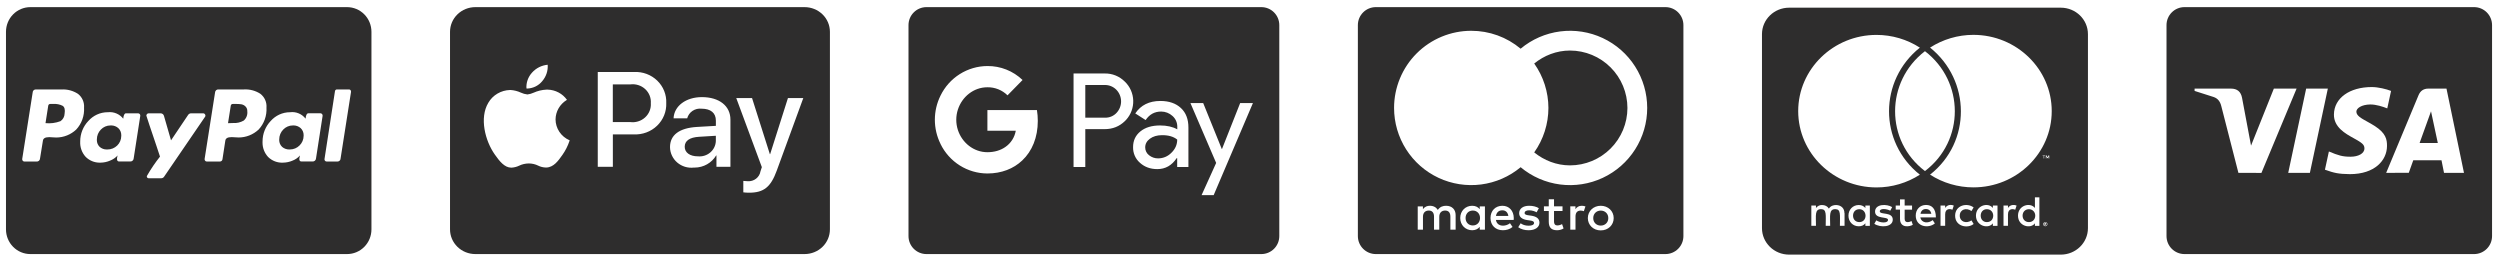
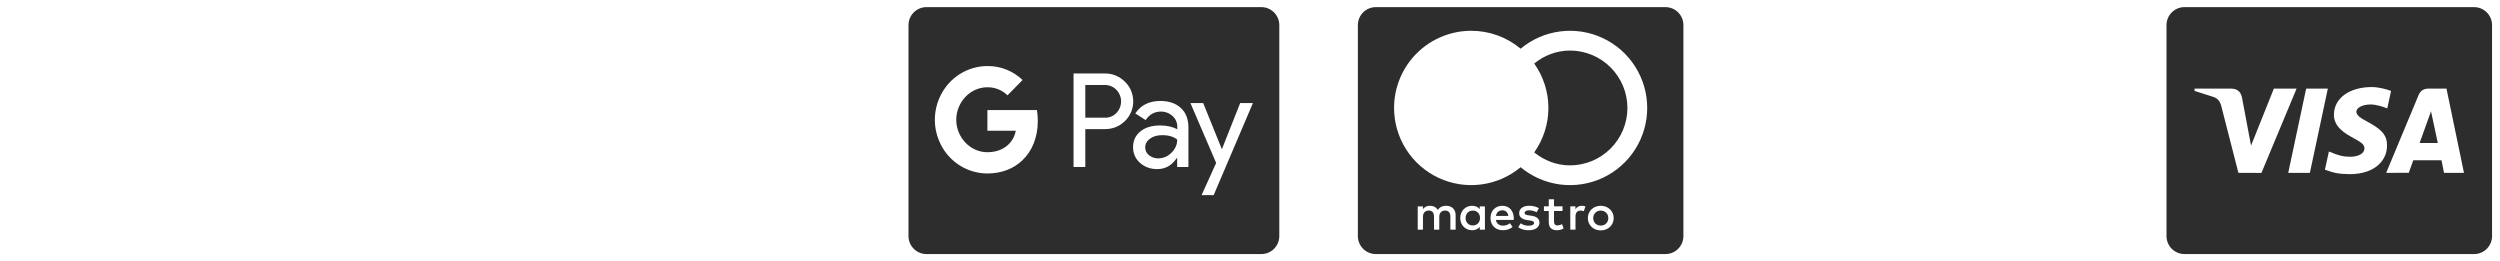
<svg xmlns="http://www.w3.org/2000/svg" width="278" height="29" viewBox="0 0 278 29" fill="none">
-   <path d="M38.596 28.252H3.374C2.656 28.252 1.967 27.963 1.459 27.448C0.95 26.933 0.665 26.235 0.665 25.506L0.665 3.539C0.665 2.811 0.95 2.112 1.459 1.597C1.967 1.082 2.656 0.793 3.374 0.793L38.596 0.793C39.314 0.793 40.003 1.082 40.511 1.597C41.02 2.112 41.305 2.811 41.305 3.539V25.506C41.305 26.235 41.02 26.933 40.511 27.448C40.003 27.963 39.314 28.252 38.596 28.252ZM16.506 12.606C16.475 12.606 16.444 12.614 16.416 12.627C16.389 12.641 16.364 12.662 16.345 12.686C16.301 12.732 16.275 12.794 16.274 12.858C16.274 12.882 16.385 13.224 16.622 13.925L17.134 15.443L17.373 16.15C17.64 16.943 17.779 17.365 17.791 17.415C17.266 18.075 16.791 18.774 16.37 19.507L16.327 19.587L16.325 19.615C16.325 19.73 16.416 19.823 16.53 19.823L16.561 19.821H16.56H17.935C17.999 19.82 18.061 19.803 18.117 19.771C18.173 19.74 18.22 19.694 18.254 19.639L18.255 19.638L22.807 12.98C22.831 12.948 22.844 12.909 22.844 12.869L22.843 12.852V12.853C22.842 12.789 22.817 12.728 22.772 12.682C22.753 12.657 22.729 12.637 22.702 12.623C22.674 12.609 22.644 12.602 22.613 12.602H21.237C21.173 12.602 21.11 12.62 21.054 12.651C20.998 12.683 20.95 12.729 20.916 12.784L20.915 12.785L19.018 15.606L18.234 12.892C18.214 12.81 18.167 12.736 18.101 12.683C18.035 12.631 17.953 12.602 17.869 12.602L17.84 12.603H17.841L16.506 12.606ZM32.285 12.479H32.256C31.4 12.479 30.631 12.856 30.101 13.453L30.099 13.455C29.519 14.064 29.195 14.877 29.195 15.723V15.754V15.753C29.194 15.787 29.193 15.824 29.193 15.865C29.193 16.479 29.429 17.039 29.813 17.454L29.812 17.453C30.03 17.669 30.29 17.836 30.575 17.945C30.86 18.054 31.165 18.102 31.469 18.087H31.463C31.844 18.082 32.205 18.003 32.535 17.861L32.517 17.868C32.85 17.741 33.132 17.543 33.354 17.291L33.357 17.289C33.345 17.353 33.333 17.411 33.318 17.462L33.32 17.451C33.302 17.521 33.29 17.593 33.284 17.666V17.668C33.284 17.86 33.362 17.957 33.517 17.957H34.748C34.797 17.962 34.845 17.956 34.891 17.941C34.937 17.927 34.98 17.902 35.016 17.87C35.053 17.839 35.083 17.8 35.104 17.756C35.126 17.712 35.138 17.664 35.141 17.615V17.614L35.873 12.892C35.88 12.857 35.878 12.82 35.869 12.785C35.86 12.75 35.843 12.717 35.82 12.69C35.799 12.662 35.772 12.639 35.742 12.623C35.711 12.607 35.677 12.599 35.643 12.598H34.285C34.119 12.598 34.014 12.799 33.98 13.195C33.781 12.937 33.52 12.735 33.221 12.61C32.923 12.484 32.597 12.439 32.276 12.478L32.285 12.477V12.479ZM12.007 12.479H11.975C11.121 12.479 10.352 12.856 9.824 13.453L9.821 13.455C9.242 14.064 8.918 14.877 8.918 15.723V15.754V15.753C8.903 16.064 8.95 16.375 9.056 16.667C9.163 16.959 9.326 17.226 9.537 17.453L9.536 17.452C9.935 17.845 10.482 18.088 11.085 18.088L11.193 18.086H11.187C11.562 18.08 11.918 18.001 12.242 17.86L12.224 17.867C12.561 17.737 12.848 17.54 13.079 17.289L13.081 17.288C13.039 17.4 13.013 17.531 13.009 17.666V17.668C13.01 17.86 13.088 17.957 13.242 17.957H14.473C14.521 17.962 14.569 17.956 14.615 17.941C14.661 17.927 14.704 17.902 14.74 17.87C14.777 17.839 14.807 17.8 14.828 17.756C14.85 17.712 14.862 17.664 14.865 17.615V17.614L15.598 12.892C15.604 12.857 15.603 12.821 15.593 12.786C15.584 12.751 15.567 12.719 15.544 12.692C15.523 12.664 15.496 12.641 15.466 12.626C15.435 12.61 15.401 12.601 15.367 12.601H14.008C13.843 12.601 13.738 12.801 13.705 13.198C13.504 12.942 13.242 12.741 12.944 12.616C12.646 12.49 12.321 12.443 12 12.479L12.009 12.478L12.007 12.479ZM37.48 9.946L37.462 9.945C37.408 9.945 37.356 9.965 37.317 10.002C37.277 10.039 37.252 10.09 37.248 10.144L36.087 17.671C36.078 17.708 36.078 17.746 36.087 17.782C36.096 17.818 36.115 17.852 36.14 17.878C36.162 17.904 36.188 17.925 36.218 17.939C36.248 17.953 36.281 17.96 36.314 17.96H37.5L37.536 17.962C37.626 17.962 37.712 17.926 37.775 17.861C37.839 17.797 37.874 17.71 37.874 17.619V17.616L39.033 10.22L39.034 10.194C39.034 10.129 39.013 10.066 38.974 10.014V10.015C38.932 9.971 38.876 9.946 38.816 9.945L38.799 9.946H37.48ZM24.306 9.946C24.258 9.94 24.209 9.944 24.162 9.959C24.115 9.973 24.072 9.997 24.035 10.029C23.998 10.061 23.968 10.101 23.947 10.146C23.926 10.19 23.915 10.239 23.913 10.288L22.754 17.67C22.748 17.705 22.749 17.741 22.758 17.776C22.768 17.81 22.784 17.842 22.807 17.869C22.827 17.898 22.853 17.921 22.884 17.937C22.915 17.953 22.949 17.961 22.983 17.961H24.456C24.523 17.962 24.587 17.938 24.638 17.896C24.689 17.853 24.724 17.794 24.736 17.727V17.725L25.058 15.627C25.062 15.581 25.076 15.537 25.097 15.497C25.119 15.456 25.148 15.421 25.183 15.392C25.261 15.33 25.354 15.289 25.452 15.274H25.456C25.547 15.257 25.652 15.248 25.759 15.247C25.854 15.247 25.968 15.253 26.099 15.265C26.242 15.282 26.386 15.29 26.53 15.288C27.357 15.29 28.154 14.973 28.761 14.404L28.759 14.406C29.061 14.081 29.295 13.696 29.445 13.276C29.595 12.856 29.659 12.409 29.632 11.963V11.972C29.657 11.677 29.607 11.381 29.487 11.111C29.368 10.841 29.183 10.606 28.949 10.428L28.945 10.424C28.406 10.079 27.775 9.912 27.139 9.945H27.145L24.306 9.946ZM4.007 9.946C3.959 9.941 3.912 9.946 3.866 9.961C3.821 9.976 3.78 10 3.744 10.032C3.709 10.064 3.681 10.104 3.661 10.147C3.642 10.191 3.632 10.239 3.632 10.287V10.289L2.471 17.671C2.465 17.706 2.466 17.743 2.476 17.777C2.485 17.811 2.501 17.843 2.524 17.87C2.544 17.899 2.571 17.922 2.601 17.938C2.632 17.954 2.666 17.962 2.7 17.962H4.06C4.108 17.968 4.157 17.964 4.204 17.95C4.25 17.935 4.294 17.911 4.331 17.879C4.368 17.847 4.398 17.807 4.419 17.762C4.44 17.718 4.451 17.669 4.452 17.62L4.774 15.63C4.778 15.585 4.792 15.54 4.813 15.5C4.834 15.46 4.863 15.424 4.898 15.396C4.976 15.333 5.069 15.293 5.167 15.278H5.17C5.27 15.26 5.372 15.251 5.473 15.25H5.474C5.569 15.25 5.682 15.257 5.813 15.269C5.956 15.286 6.099 15.293 6.243 15.292C7.104 15.292 7.888 14.956 8.475 14.407L8.472 14.409C8.775 14.084 9.009 13.7 9.159 13.28C9.309 12.86 9.373 12.413 9.346 11.967V11.976C9.37 11.681 9.321 11.384 9.201 11.114C9.082 10.844 8.897 10.609 8.663 10.431L8.659 10.428C8.122 10.084 7.494 9.916 6.86 9.947H6.867L4.007 9.946ZM32.211 16.622L32.157 16.623C31.868 16.624 31.589 16.52 31.369 16.332L31.371 16.333C31.27 16.237 31.189 16.121 31.133 15.993C31.078 15.864 31.049 15.726 31.048 15.586L31.049 15.534V15.503C31.049 15.075 31.22 14.688 31.496 14.406C31.768 14.123 32.148 13.948 32.568 13.948H32.605H32.602L32.641 13.947C32.944 13.947 33.221 14.06 33.433 14.247L33.432 14.246C33.537 14.344 33.62 14.464 33.678 14.596C33.735 14.729 33.764 14.872 33.764 15.017L33.763 15.072V15.07V15.097C33.763 15.519 33.59 15.901 33.311 16.173C33.171 16.315 33.004 16.428 32.82 16.504C32.636 16.581 32.439 16.62 32.24 16.62H32.212L32.211 16.622ZM11.914 16.622L11.858 16.623C11.562 16.623 11.29 16.514 11.082 16.332L11.084 16.333C10.984 16.236 10.905 16.121 10.851 15.993C10.797 15.865 10.77 15.727 10.77 15.588L10.771 15.534V15.503C10.771 15.075 10.941 14.688 11.218 14.406C11.49 14.123 11.868 13.948 12.288 13.948H12.328H12.325L12.364 13.947C12.667 13.947 12.944 14.06 13.156 14.247L13.155 14.246C13.259 14.344 13.343 14.463 13.399 14.596C13.456 14.728 13.486 14.871 13.486 15.016L13.485 15.072V15.07V15.11C13.485 15.532 13.312 15.912 13.033 16.183C12.744 16.465 12.358 16.623 11.956 16.622H11.914ZM25.356 13.693L25.66 11.758C25.662 11.73 25.67 11.702 25.683 11.677C25.696 11.652 25.714 11.629 25.735 11.611C25.757 11.592 25.782 11.578 25.809 11.57C25.836 11.561 25.864 11.558 25.892 11.56H26.213L26.282 11.559C26.477 11.559 26.67 11.573 26.859 11.599L26.837 11.597C27.012 11.629 27.165 11.709 27.284 11.824C27.353 11.889 27.408 11.967 27.445 12.055C27.482 12.142 27.501 12.236 27.5 12.332L27.499 12.375V12.373C27.523 12.564 27.5 12.758 27.431 12.938C27.363 13.118 27.252 13.278 27.108 13.404L27.107 13.405C26.747 13.613 26.335 13.708 25.922 13.68H25.928L25.358 13.698L25.356 13.693ZM5.06 13.693L5.363 11.758C5.366 11.73 5.374 11.702 5.387 11.677C5.4 11.652 5.418 11.629 5.439 11.611C5.461 11.592 5.486 11.578 5.513 11.57C5.54 11.561 5.568 11.558 5.596 11.56H5.934C6.295 11.534 6.657 11.607 6.98 11.773L6.969 11.768C7.183 11.907 7.254 12.199 7.183 12.644C7.178 12.81 7.134 12.972 7.053 13.117C6.973 13.261 6.86 13.384 6.723 13.475L6.719 13.477C6.184 13.678 5.611 13.751 5.044 13.692L5.06 13.693Z" fill="#2E2D2D" />
  <g clip-path="url(#clip0_4532_1815)">
-     <path d="M89.471 28.252H52.858C52.112 28.252 51.395 27.963 50.867 27.448C50.339 26.933 50.042 26.235 50.042 25.506V3.539C50.042 2.811 50.339 2.112 50.867 1.597C51.395 1.082 52.112 0.793 52.858 0.793L89.471 0.793C90.218 0.793 90.934 1.082 91.463 1.597C91.991 2.112 92.287 2.811 92.287 3.539V25.506C92.287 26.235 91.991 26.933 91.463 27.448C90.934 27.963 90.218 28.252 89.471 28.252ZM82.657 20.118V21.388C82.843 21.413 83.058 21.428 83.276 21.428H83.295C84.931 21.428 85.707 20.808 86.376 18.971L89.326 10.905H87.619L85.641 17.136H85.606L83.627 10.905H81.872L84.717 18.586L84.565 19.052C84.513 19.376 84.338 19.668 84.075 19.871C83.812 20.075 83.481 20.174 83.146 20.151H83.151C82.986 20.144 82.822 20.133 82.658 20.118H82.657ZM56.746 10.008H56.716C56.222 10.021 55.74 10.159 55.316 10.408C54.893 10.657 54.543 11.008 54.301 11.428L54.294 11.441C53.303 13.103 53.933 15.645 55.029 17.193C55.544 17.925 56.107 18.642 56.849 18.642H56.889C57.2 18.622 57.488 18.543 57.747 18.416L57.734 18.422C58.048 18.269 58.416 18.178 58.806 18.175C59.182 18.177 59.539 18.266 59.852 18.422L59.84 18.416C60.092 18.544 60.389 18.622 60.704 18.629H60.739C61.566 18.614 62.084 17.874 62.543 17.222C62.871 16.759 63.142 16.227 63.332 15.659L63.345 15.615V15.604L63.324 15.595C62.865 15.395 62.476 15.07 62.202 14.66C61.928 14.25 61.78 13.772 61.777 13.283V13.281C61.781 12.849 61.896 12.425 62.113 12.047C62.329 11.67 62.639 11.352 63.015 11.122L63.026 11.117L63.047 11.103C62.806 10.762 62.486 10.481 62.112 10.284C61.739 10.086 61.324 9.977 60.899 9.966H60.771C60.268 9.989 59.774 10.109 59.317 10.317L59.342 10.306C59.126 10.407 58.895 10.473 58.658 10.502L58.647 10.503C58.392 10.476 58.144 10.406 57.913 10.296L57.926 10.302C57.559 10.131 57.161 10.03 56.756 10.006H56.746V10.008ZM78.002 12.086C79.034 12.086 79.605 12.557 79.605 13.412V13.994L77.509 14.115C75.543 14.231 74.505 15.008 74.505 16.361C74.508 16.687 74.582 17.008 74.722 17.304C74.861 17.6 75.063 17.864 75.314 18.078C75.566 18.293 75.861 18.453 76.18 18.549C76.499 18.645 76.836 18.673 77.167 18.634L77.156 18.635L77.232 18.636C78.251 18.636 79.143 18.1 79.627 17.301L79.634 17.288H79.669V18.549H81.224V13.302C81.224 11.78 79.979 10.799 78.052 10.799C76.275 10.799 74.954 11.792 74.901 13.159H76.415C76.504 12.823 76.714 12.529 77.007 12.331C77.3 12.134 77.656 12.046 78.01 12.085L78.003 12.083L78.002 12.086ZM66.471 8.006V18.55H68.15V14.944H70.47C70.948 14.968 71.426 14.895 71.874 14.729C72.321 14.564 72.728 14.309 73.068 13.98C73.409 13.652 73.675 13.259 73.851 12.824C74.026 12.39 74.106 11.925 74.087 11.459V11.466C74.108 11.004 74.029 10.544 73.857 10.114C73.685 9.683 73.423 9.293 73.087 8.967C72.751 8.642 72.349 8.388 71.907 8.222C71.465 8.057 70.993 7.983 70.519 8.006H70.528H66.471ZM60.9 7.2C60.23 7.263 59.609 7.574 59.167 8.07L59.165 8.073C58.944 8.313 58.776 8.594 58.669 8.898C58.562 9.203 58.518 9.525 58.542 9.847V9.84C58.582 9.84 58.624 9.844 58.671 9.844C58.983 9.828 59.289 9.747 59.568 9.608C59.846 9.468 60.092 9.273 60.288 9.035L60.291 9.031C60.734 8.519 60.954 7.859 60.902 7.191V7.199L60.9 7.2ZM77.606 17.384C76.717 17.384 76.14 16.967 76.14 16.321C76.14 15.655 76.692 15.272 77.736 15.211L79.602 15.097V15.693C79.592 15.935 79.531 16.172 79.423 16.39C79.315 16.608 79.162 16.802 78.975 16.96C78.787 17.119 78.568 17.238 78.331 17.311C78.094 17.383 77.845 17.408 77.598 17.383L77.606 17.384ZM70.075 13.574H68.145V9.386H70.082C70.38 9.346 70.683 9.371 70.97 9.461C71.257 9.55 71.52 9.7 71.739 9.901C71.959 10.102 72.129 10.348 72.239 10.622C72.348 10.895 72.393 11.189 72.371 11.482V11.475C72.393 11.769 72.346 12.064 72.235 12.339C72.125 12.613 71.952 12.86 71.731 13.061C71.51 13.262 71.245 13.412 70.956 13.501C70.668 13.589 70.362 13.614 70.063 13.572L70.075 13.574Z" fill="#2E2D2D" />
-   </g>
+     </g>
  <path fill-rule="evenodd" clip-rule="evenodd" d="M103.025 0.792C101.92 0.792 101.025 1.688 101.025 2.792V26.253C101.025 27.357 101.92 28.253 103.025 28.253H140.258C141.363 28.253 142.258 27.357 142.258 26.253V2.792C142.258 1.688 141.363 0.792 140.258 0.792H103.025ZM109.799 14.536V12.238H115.307C115.372 12.639 115.404 13.045 115.403 13.451C115.403 15.276 114.773 16.811 113.668 17.847C112.703 18.76 111.372 19.291 109.799 19.291C108.712 19.288 107.647 18.979 106.725 18.398C105.804 17.817 105.062 16.988 104.583 16.004V15.995C104.171 15.164 103.956 14.246 103.956 13.316C103.956 12.386 104.171 11.469 104.583 10.637C105.061 9.653 105.803 8.823 106.725 8.241C107.647 7.659 108.711 7.348 109.799 7.344C111.253 7.329 112.655 7.886 113.709 8.895L112.036 10.601C111.74 10.309 111.39 10.08 111.005 9.926C110.621 9.773 110.21 9.697 109.797 9.705C108.271 9.705 106.982 10.759 106.519 12.177C106.277 12.919 106.277 13.719 106.519 14.461C106.982 15.871 108.271 16.925 109.797 16.925C110.586 16.925 111.259 16.717 111.786 16.352C112.092 16.144 112.353 15.876 112.554 15.564C112.755 15.252 112.891 14.902 112.955 14.536H109.799ZM129.033 11.227C129.998 11.227 130.76 11.492 131.32 12.015C131.88 12.535 132.156 13.266 132.152 14.188V18.572H130.902V17.585H130.847C130.306 18.398 129.592 18.805 128.692 18.805C127.929 18.805 127.28 18.572 126.769 18.108C126.52 17.893 126.321 17.626 126.188 17.324C126.055 17.023 125.99 16.695 125.998 16.365C125.998 15.627 126.274 15.047 126.818 14.607C127.361 14.168 128.091 13.951 129 13.951C129.779 13.951 130.411 14.101 130.914 14.383V14.076C130.914 13.852 130.866 13.63 130.774 13.426C130.682 13.222 130.547 13.04 130.379 12.893C130.034 12.579 129.586 12.405 129.122 12.404C128.392 12.404 127.816 12.72 127.394 13.351L126.242 12.612C126.858 11.692 127.791 11.227 129.033 11.227ZM129.585 17.45C129.837 17.343 130.066 17.186 130.257 16.99C130.687 16.575 130.906 16.086 130.906 15.521C130.5 15.191 129.931 15.023 129.204 15.032C128.677 15.032 128.223 15.165 127.874 15.422C127.524 15.679 127.346 16.003 127.346 16.393C127.346 16.562 127.384 16.728 127.459 16.88C127.533 17.031 127.642 17.162 127.776 17.264C128.063 17.495 128.421 17.618 128.789 17.612C129.062 17.611 129.333 17.556 129.585 17.45ZM124.054 8.394C124.439 8.551 124.788 8.783 125.082 9.079V9.077C125.653 9.624 125.988 10.376 126.015 11.17C126.042 11.965 125.758 12.738 125.226 13.324C125.193 13.357 125.16 13.39 125.128 13.423C125.112 13.44 125.096 13.456 125.079 13.473C124.471 14.062 123.725 14.36 122.841 14.36H120.685V18.574H119.379V8.171H122.843C123.257 8.162 123.669 8.238 124.054 8.394ZM123.578 12.956C123.8 12.863 124.001 12.723 124.165 12.546V12.544C124.493 12.193 124.672 11.728 124.664 11.247C124.656 10.765 124.463 10.306 124.124 9.966C123.792 9.635 123.343 9.45 122.875 9.452H120.685V13.085H122.875C123.116 13.093 123.356 13.049 123.578 12.956ZM135.887 16.567L137.907 11.458H139.326L134.96 21.701H133.615L135.237 18.118L132.374 11.458H133.794L135.862 16.567H135.887Z" fill="#2E2D2D" />
-   <path fill-rule="evenodd" clip-rule="evenodd" d="M152.995 0.792C151.891 0.792 150.995 1.688 150.995 2.792V26.253C150.995 27.357 151.891 28.253 152.995 28.253H185.195C186.3 28.253 187.195 27.357 187.195 26.253V2.792C187.195 1.688 186.3 0.792 185.195 0.792H152.995ZM160.318 4.077C161.359 3.646 162.475 3.424 163.602 3.424C165.61 3.421 167.555 4.126 169.094 5.415C170.347 4.37 171.871 3.704 173.489 3.495C175.106 3.286 176.75 3.542 178.227 4.234C179.705 4.926 180.954 6.024 181.829 7.4C182.705 8.777 183.169 10.374 183.169 12.005C183.169 13.636 182.705 15.233 181.829 16.61C180.954 17.986 179.705 19.084 178.227 19.776C176.75 20.467 175.106 20.724 173.489 20.515C171.871 20.305 170.347 19.64 169.094 18.595C167.841 19.639 166.317 20.304 164.7 20.513C163.082 20.722 161.439 20.466 159.962 19.774C158.485 19.082 157.236 17.984 156.361 16.608C155.486 15.232 155.021 13.636 155.021 12.005C155.02 10.878 155.242 9.762 155.673 8.721C156.104 7.679 156.736 6.733 157.533 5.936C158.33 5.14 159.277 4.508 160.318 4.077ZM179.098 7.493C177.901 6.296 176.278 5.623 174.586 5.621V5.62C173.072 5.62 171.699 6.179 170.604 7.062C171.629 8.507 172.181 10.234 172.184 12.005C172.181 13.776 171.629 15.503 170.604 16.948C171.699 17.83 173.072 18.39 174.586 18.39C176.279 18.388 177.902 17.714 179.098 16.517C180.295 15.32 180.969 13.698 180.971 12.005C180.968 10.312 180.295 8.69 179.098 7.493ZM176.302 22.953C176.174 22.904 176.006 22.882 175.89 22.882C175.556 22.882 175.339 23.034 175.189 23.262V22.947H174.616V25.538H175.195V24.085C175.195 23.657 175.384 23.419 175.762 23.419C175.879 23.419 176.001 23.435 176.123 23.484L176.302 22.953ZM172.807 23.462H173.752V22.947H172.807V22.161H172.223V22.947H171.684V23.462H172.223V24.643C172.223 25.245 172.462 25.603 173.146 25.603C173.397 25.603 173.686 25.527 173.869 25.402L173.702 24.92C173.53 25.017 173.341 25.066 173.191 25.066C172.901 25.066 172.807 24.893 172.807 24.633V23.462ZM167.057 23.386C166.645 23.386 166.412 23.641 166.35 24.015H167.73C167.669 23.614 167.429 23.386 167.057 23.386ZM167.068 22.882C167.813 22.882 168.325 23.435 168.331 24.243C168.331 24.316 168.325 24.385 168.32 24.453L168.32 24.453L168.319 24.459H166.345C166.429 24.925 166.768 25.093 167.14 25.093C167.407 25.093 167.691 24.996 167.913 24.822L168.197 25.239C167.874 25.505 167.508 25.602 167.107 25.602C166.312 25.602 165.744 25.066 165.744 24.242C165.744 23.435 166.289 22.882 167.068 22.882ZM170.043 23.386C170.382 23.386 170.71 23.511 170.871 23.609L171.122 23.153C170.844 22.975 170.46 22.882 170.038 22.882C169.365 22.882 168.931 23.197 168.931 23.712C168.931 24.134 169.253 24.394 169.848 24.476L170.121 24.514C170.438 24.556 170.588 24.638 170.588 24.784C170.588 24.985 170.377 25.099 169.982 25.099C169.582 25.099 169.292 24.974 169.097 24.828L168.825 25.267C169.142 25.494 169.542 25.603 169.976 25.603C170.743 25.603 171.188 25.251 171.188 24.758C171.188 24.302 170.838 24.064 170.26 23.982L169.987 23.944C169.737 23.912 169.537 23.863 169.537 23.69C169.537 23.5 169.726 23.386 170.043 23.386ZM177.672 23.478C177.774 23.438 177.884 23.418 178.003 23.418C178.117 23.416 178.23 23.437 178.335 23.478C178.435 23.517 178.525 23.576 178.601 23.65C178.677 23.723 178.735 23.811 178.779 23.913C178.821 24.016 178.843 24.128 178.842 24.251C178.842 24.375 178.821 24.487 178.779 24.589C178.735 24.692 178.677 24.78 178.601 24.853C178.525 24.927 178.435 24.985 178.335 25.024C178.233 25.065 178.122 25.085 178.003 25.085C177.884 25.085 177.774 25.065 177.672 25.024C177.573 24.985 177.483 24.927 177.407 24.853C177.333 24.78 177.274 24.692 177.231 24.589C177.189 24.487 177.168 24.375 177.168 24.251C177.168 24.128 177.189 24.016 177.231 23.913C177.271 23.815 177.331 23.725 177.407 23.65C177.483 23.576 177.573 23.518 177.672 23.478ZM178.576 22.987C178.401 22.917 178.21 22.882 178.004 22.882C177.797 22.882 177.606 22.917 177.431 22.987C177.261 23.053 177.107 23.151 176.977 23.275C176.849 23.399 176.747 23.546 176.677 23.708C176.604 23.875 176.568 24.056 176.568 24.251C176.568 24.447 176.604 24.628 176.677 24.795C176.747 24.957 176.849 25.105 176.977 25.228C177.104 25.351 177.255 25.446 177.431 25.516C177.606 25.586 177.797 25.62 178.004 25.62C178.21 25.62 178.401 25.586 178.577 25.516C178.752 25.446 178.904 25.351 179.032 25.228C179.161 25.105 179.264 24.957 179.333 24.795C179.406 24.628 179.442 24.447 179.442 24.251C179.442 24.056 179.406 23.875 179.333 23.708C179.264 23.546 179.161 23.398 179.032 23.275C178.904 23.153 178.752 23.057 178.576 22.987ZM163.778 23.413C163.278 23.413 162.972 23.787 162.972 24.242C162.972 24.698 163.278 25.071 163.778 25.071C164.256 25.071 164.579 24.714 164.579 24.243C164.579 23.771 164.256 23.413 163.778 23.413ZM164.546 22.948H165.124V25.538H164.546V25.223C164.362 25.457 164.085 25.603 163.706 25.603C162.961 25.603 162.377 25.034 162.377 24.243C162.377 23.451 162.961 22.882 163.706 22.882C164.085 22.882 164.362 23.029 164.546 23.262V22.948ZM161.866 23.912V25.538H161.282V24.096C161.282 23.657 161.093 23.413 160.698 23.413C160.314 23.413 160.047 23.652 160.047 24.102V25.538H159.463V24.096C159.463 23.657 159.269 23.413 158.885 23.413C158.49 23.413 158.234 23.652 158.234 24.102V25.538H157.651V22.948H158.229V23.267C158.446 22.964 158.724 22.882 159.007 22.882C159.413 22.882 159.703 23.056 159.886 23.343C160.13 22.98 160.481 22.877 160.82 22.882C161.465 22.888 161.866 23.3 161.866 23.912Z" fill="#2E2D2D" />
+   <path fill-rule="evenodd" clip-rule="evenodd" d="M152.995 0.792C151.891 0.792 150.995 1.688 150.995 2.792V26.253C150.995 27.357 151.891 28.253 152.995 28.253H185.195C186.3 28.253 187.195 27.357 187.195 26.253V2.792C187.195 1.688 186.3 0.792 185.195 0.792H152.995ZM160.318 4.077C161.359 3.646 162.475 3.424 163.602 3.424C165.61 3.421 167.555 4.126 169.094 5.415C170.347 4.37 171.871 3.704 173.489 3.495C175.106 3.286 176.75 3.542 178.227 4.234C179.705 4.926 180.954 6.024 181.829 7.4C182.705 8.777 183.169 10.374 183.169 12.005C183.169 13.636 182.705 15.233 181.829 16.61C180.954 17.986 179.705 19.084 178.227 19.776C176.75 20.467 175.106 20.724 173.489 20.515C171.871 20.305 170.347 19.64 169.094 18.595C167.841 19.639 166.317 20.304 164.7 20.513C163.082 20.722 161.439 20.466 159.962 19.774C158.485 19.082 157.236 17.984 156.361 16.608C155.486 15.232 155.021 13.636 155.021 12.005C155.02 10.878 155.242 9.762 155.673 8.721C156.104 7.679 156.736 6.733 157.533 5.936C158.33 5.14 159.277 4.508 160.318 4.077ZM179.098 7.493C177.901 6.296 176.278 5.623 174.586 5.621V5.62C173.072 5.62 171.699 6.179 170.604 7.062C171.629 8.507 172.181 10.234 172.184 12.005C172.181 13.776 171.629 15.503 170.604 16.948C171.699 17.83 173.072 18.39 174.586 18.39C176.279 18.388 177.902 17.714 179.098 16.517C180.295 15.32 180.969 13.698 180.971 12.005C180.968 10.312 180.295 8.69 179.098 7.493ZM176.302 22.953C176.174 22.904 176.006 22.882 175.89 22.882C175.556 22.882 175.339 23.034 175.189 23.262V22.947H174.616V25.538H175.195V24.085C175.195 23.657 175.384 23.419 175.762 23.419C175.879 23.419 176.001 23.435 176.123 23.484ZM172.807 23.462H173.752V22.947H172.807V22.161H172.223V22.947H171.684V23.462H172.223V24.643C172.223 25.245 172.462 25.603 173.146 25.603C173.397 25.603 173.686 25.527 173.869 25.402L173.702 24.92C173.53 25.017 173.341 25.066 173.191 25.066C172.901 25.066 172.807 24.893 172.807 24.633V23.462ZM167.057 23.386C166.645 23.386 166.412 23.641 166.35 24.015H167.73C167.669 23.614 167.429 23.386 167.057 23.386ZM167.068 22.882C167.813 22.882 168.325 23.435 168.331 24.243C168.331 24.316 168.325 24.385 168.32 24.453L168.32 24.453L168.319 24.459H166.345C166.429 24.925 166.768 25.093 167.14 25.093C167.407 25.093 167.691 24.996 167.913 24.822L168.197 25.239C167.874 25.505 167.508 25.602 167.107 25.602C166.312 25.602 165.744 25.066 165.744 24.242C165.744 23.435 166.289 22.882 167.068 22.882ZM170.043 23.386C170.382 23.386 170.71 23.511 170.871 23.609L171.122 23.153C170.844 22.975 170.46 22.882 170.038 22.882C169.365 22.882 168.931 23.197 168.931 23.712C168.931 24.134 169.253 24.394 169.848 24.476L170.121 24.514C170.438 24.556 170.588 24.638 170.588 24.784C170.588 24.985 170.377 25.099 169.982 25.099C169.582 25.099 169.292 24.974 169.097 24.828L168.825 25.267C169.142 25.494 169.542 25.603 169.976 25.603C170.743 25.603 171.188 25.251 171.188 24.758C171.188 24.302 170.838 24.064 170.26 23.982L169.987 23.944C169.737 23.912 169.537 23.863 169.537 23.69C169.537 23.5 169.726 23.386 170.043 23.386ZM177.672 23.478C177.774 23.438 177.884 23.418 178.003 23.418C178.117 23.416 178.23 23.437 178.335 23.478C178.435 23.517 178.525 23.576 178.601 23.65C178.677 23.723 178.735 23.811 178.779 23.913C178.821 24.016 178.843 24.128 178.842 24.251C178.842 24.375 178.821 24.487 178.779 24.589C178.735 24.692 178.677 24.78 178.601 24.853C178.525 24.927 178.435 24.985 178.335 25.024C178.233 25.065 178.122 25.085 178.003 25.085C177.884 25.085 177.774 25.065 177.672 25.024C177.573 24.985 177.483 24.927 177.407 24.853C177.333 24.78 177.274 24.692 177.231 24.589C177.189 24.487 177.168 24.375 177.168 24.251C177.168 24.128 177.189 24.016 177.231 23.913C177.271 23.815 177.331 23.725 177.407 23.65C177.483 23.576 177.573 23.518 177.672 23.478ZM178.576 22.987C178.401 22.917 178.21 22.882 178.004 22.882C177.797 22.882 177.606 22.917 177.431 22.987C177.261 23.053 177.107 23.151 176.977 23.275C176.849 23.399 176.747 23.546 176.677 23.708C176.604 23.875 176.568 24.056 176.568 24.251C176.568 24.447 176.604 24.628 176.677 24.795C176.747 24.957 176.849 25.105 176.977 25.228C177.104 25.351 177.255 25.446 177.431 25.516C177.606 25.586 177.797 25.62 178.004 25.62C178.21 25.62 178.401 25.586 178.577 25.516C178.752 25.446 178.904 25.351 179.032 25.228C179.161 25.105 179.264 24.957 179.333 24.795C179.406 24.628 179.442 24.447 179.442 24.251C179.442 24.056 179.406 23.875 179.333 23.708C179.264 23.546 179.161 23.398 179.032 23.275C178.904 23.153 178.752 23.057 178.576 22.987ZM163.778 23.413C163.278 23.413 162.972 23.787 162.972 24.242C162.972 24.698 163.278 25.071 163.778 25.071C164.256 25.071 164.579 24.714 164.579 24.243C164.579 23.771 164.256 23.413 163.778 23.413ZM164.546 22.948H165.124V25.538H164.546V25.223C164.362 25.457 164.085 25.603 163.706 25.603C162.961 25.603 162.377 25.034 162.377 24.243C162.377 23.451 162.961 22.882 163.706 22.882C164.085 22.882 164.362 23.029 164.546 23.262V22.948ZM161.866 23.912V25.538H161.282V24.096C161.282 23.657 161.093 23.413 160.698 23.413C160.314 23.413 160.047 23.652 160.047 24.102V25.538H159.463V24.096C159.463 23.657 159.269 23.413 158.885 23.413C158.49 23.413 158.234 23.652 158.234 24.102V25.538H157.651V22.948H158.229V23.267C158.446 22.964 158.724 22.882 159.007 22.882C159.413 22.882 159.703 23.056 159.886 23.343C160.13 22.98 160.481 22.877 160.82 22.882C161.465 22.888 161.866 23.3 161.866 23.912Z" fill="#2E2D2D" />
  <g clip-path="url(#clip1_4532_1815)">
-     <path d="M226.32 23.98C226.32 24.397 226.031 24.698 225.616 24.698C225.188 24.698 224.911 24.379 224.911 23.98C224.911 23.582 225.188 23.263 225.616 23.263C226.031 23.263 226.32 23.582 226.32 23.98ZM206.762 23.263C206.316 23.263 206.058 23.582 206.058 23.98C206.058 24.379 206.316 24.698 206.762 24.698C207.171 24.698 207.448 24.397 207.448 23.98C207.442 23.582 207.171 23.263 206.762 23.263ZM214.156 23.245C213.817 23.245 213.609 23.459 213.559 23.778H214.761C214.704 23.429 214.484 23.245 214.156 23.245ZM220.94 23.263C220.512 23.263 220.254 23.582 220.254 23.98C220.254 24.379 220.512 24.698 220.94 24.698C221.368 24.698 221.645 24.397 221.645 23.98C221.645 23.582 221.368 23.263 220.94 23.263ZM227.604 24.863C227.604 24.881 227.623 24.894 227.623 24.931C227.623 24.949 227.604 24.961 227.604 24.998C227.585 25.016 227.585 25.029 227.573 25.047C227.554 25.065 227.541 25.078 227.503 25.078C227.485 25.096 227.472 25.096 227.434 25.096C227.415 25.096 227.403 25.096 227.365 25.078C227.346 25.078 227.334 25.059 227.315 25.047C227.296 25.029 227.283 25.016 227.283 24.998C227.264 24.967 227.264 24.949 227.264 24.931C227.264 24.9 227.264 24.881 227.283 24.863C227.283 24.832 227.302 24.814 227.315 24.796C227.334 24.777 227.346 24.777 227.365 24.765C227.396 24.747 227.415 24.747 227.434 24.747C227.466 24.747 227.485 24.747 227.503 24.765C227.535 24.784 227.554 24.784 227.573 24.796C227.592 24.808 227.585 24.832 227.604 24.863ZM227.466 24.949C227.497 24.949 227.497 24.931 227.516 24.931C227.535 24.912 227.535 24.9 227.535 24.881C227.535 24.863 227.535 24.851 227.516 24.832C227.497 24.832 227.485 24.814 227.447 24.814H227.346V25.029H227.396V24.943H227.415L227.485 25.029H227.535L227.466 24.949ZM232.179 3.797V25.372C232.179 26.996 230.826 28.314 229.158 28.314H198.953C197.285 28.314 195.932 26.996 195.932 25.372V3.797C195.932 2.172 197.285 0.854 198.953 0.854H229.158C230.826 0.854 232.179 2.172 232.179 3.797ZM199.96 12.353C199.96 17.042 203.868 20.842 208.675 20.842C210.387 20.842 212.067 20.34 213.489 19.426C208.902 15.792 208.933 8.933 213.489 5.298C212.067 4.379 210.387 3.882 208.675 3.882C203.868 3.876 199.96 7.683 199.96 12.353ZM214.056 19.022C218.492 15.651 218.473 9.08 214.056 5.691C209.638 9.08 209.619 15.657 214.056 19.022ZM205.101 23.699C205.101 23.165 204.742 22.816 204.176 22.798C203.887 22.798 203.578 22.883 203.371 23.196C203.22 22.945 202.962 22.798 202.603 22.798C202.364 22.798 202.125 22.883 201.936 23.128V22.859H201.42V25.108H201.936C201.936 23.95 201.779 23.257 202.502 23.257C203.144 23.257 203.018 23.882 203.018 25.108H203.515C203.515 23.987 203.358 23.257 204.082 23.257C204.724 23.257 204.598 23.87 204.598 25.108H205.114V23.699H205.101ZM207.927 22.859H207.429V23.128C207.26 22.926 207.02 22.798 206.693 22.798C206.045 22.798 205.548 23.3 205.548 23.98C205.548 24.667 206.045 25.163 206.693 25.163C207.02 25.163 207.26 25.047 207.429 24.832V25.114H207.927V22.859ZM210.475 24.428C210.475 23.509 209.034 23.925 209.034 23.496C209.034 23.147 209.783 23.202 210.198 23.429L210.406 23.03C209.814 22.657 208.506 22.663 208.506 23.533C208.506 24.41 209.947 24.042 209.947 24.453C209.947 24.839 209.097 24.808 208.644 24.502L208.424 24.888C209.128 25.354 210.475 25.255 210.475 24.428ZM212.703 24.998L212.564 24.581C212.325 24.71 211.797 24.851 211.797 24.33V23.312H212.621V22.859H211.797V22.172H211.281V22.859H210.802V23.306H211.281V24.33C211.281 25.409 212.369 25.212 212.703 24.998ZM213.54 24.177H215.27C215.27 23.184 214.805 22.791 214.175 22.791C213.508 22.791 213.03 23.276 213.03 23.974C213.03 25.231 214.452 25.439 215.157 24.845L214.918 24.477C214.427 24.869 213.684 24.832 213.54 24.177ZM217.259 22.859C216.969 22.736 216.529 22.748 216.302 23.128V22.859H215.786V25.108H216.302V23.84C216.302 23.128 216.9 23.221 217.108 23.325L217.259 22.859ZM217.926 23.98C217.926 23.282 218.656 23.055 219.228 23.466L219.468 23.067C218.738 22.509 217.41 22.816 217.41 23.987C217.41 25.2 218.819 25.445 219.468 24.906L219.228 24.508C218.649 24.906 217.926 24.667 217.926 23.98ZM222.123 22.859H221.607V23.128C221.085 22.454 219.726 22.834 219.726 23.98C219.726 25.157 221.135 25.494 221.607 24.832V25.114H222.123V22.859ZM224.244 22.859C224.093 22.785 223.552 22.681 223.287 23.128V22.859H222.79V25.108H223.287V23.84C223.287 23.165 223.854 23.208 224.093 23.325L224.244 22.859ZM226.78 21.946H226.283V23.128C225.767 22.46 224.401 22.816 224.401 23.98C224.401 25.17 225.817 25.488 226.283 24.832V25.114H226.78V21.946ZM227.258 17.342V17.624H227.308V17.342H227.428V17.293H227.138V17.342H227.258ZM227.673 24.931C227.673 24.9 227.673 24.863 227.654 24.832C227.636 24.814 227.623 24.784 227.604 24.765C227.585 24.747 227.554 24.734 227.535 24.716C227.503 24.716 227.466 24.698 227.434 24.698C227.415 24.698 227.384 24.716 227.346 24.716C227.315 24.734 227.296 24.747 227.277 24.765C227.245 24.784 227.227 24.814 227.227 24.832C227.208 24.863 227.208 24.9 227.208 24.931C227.208 24.949 227.208 24.98 227.227 25.016C227.227 25.035 227.245 25.065 227.277 25.084C227.296 25.102 227.308 25.114 227.346 25.133C227.378 25.151 227.415 25.151 227.434 25.151C227.466 25.151 227.503 25.151 227.535 25.133C227.554 25.114 227.585 25.102 227.604 25.084C227.623 25.065 227.636 25.035 227.654 25.016C227.673 24.98 227.673 24.949 227.673 24.931ZM227.875 17.287H227.787L227.686 17.502L227.585 17.287H227.497V17.618H227.548V17.367L227.648 17.581H227.717L227.806 17.367V17.618H227.875V17.287ZM228.152 12.353C228.152 7.683 224.244 3.876 219.436 3.876C217.724 3.876 216.044 4.379 214.622 5.292C219.159 8.927 219.228 15.804 214.622 19.42C216.044 20.34 217.737 20.836 219.436 20.836C224.244 20.842 228.152 17.042 228.152 12.353Z" fill="#2E2D2D" />
-   </g>
+     </g>
  <path fill-rule="evenodd" clip-rule="evenodd" d="M242.916 0.792C241.811 0.792 240.916 1.688 240.916 2.792V26.253C240.916 27.357 241.811 28.253 242.916 28.253H275.116C276.221 28.253 277.116 27.357 277.116 26.253V2.792C277.116 1.688 276.221 0.792 275.116 0.792H242.916ZM271.494 17.821L271.775 19.226L273.994 19.222L272.049 9.853C271.122 9.856 270.454 9.855 270.045 9.852C269.509 9.848 269.146 10.098 268.941 10.587C268.158 12.458 266.958 15.335 265.342 19.221L267.857 19.216L268.356 17.821H271.494ZM271.084 15.898H269.061L270.329 12.378L271.084 15.898ZM255.381 9.853L252.853 9.851L250.315 16.195C249.782 13.351 249.449 11.581 249.317 10.885C249.185 10.191 248.777 9.853 248.078 9.853H244.038V10.111C245.026 10.416 245.732 10.641 246.157 10.787C246.633 10.95 246.88 11.296 247.005 11.79C247.633 14.27 248.268 16.748 248.912 19.224L251.472 19.227L255.381 9.853ZM256.858 19.226L258.856 9.853L256.445 9.851L254.45 19.222L256.858 19.226ZM265.886 10.111C265.364 9.904 264.457 9.68 263.737 9.68C261.283 9.68 259.554 10.904 259.533 12.729C259.515 14.148 260.804 14.858 261.732 15.369L261.747 15.377C262.676 15.889 262.93 16.095 262.925 16.51C262.919 17.093 262.209 17.427 261.381 17.427C260.478 17.427 260.029 17.286 258.972 16.844L258.533 18.871C259.571 19.241 260.031 19.347 261.304 19.365C264.095 19.365 265.418 17.819 265.434 16.253C265.449 15.496 265.29 14.801 264.095 14.027C263.795 13.833 263.497 13.668 263.225 13.518C262.547 13.143 262.028 12.857 262.028 12.413C262.028 12.031 262.614 11.633 263.563 11.617C264.216 11.608 264.992 11.864 265.464 12.054L265.886 10.111Z" fill="#2E2D2D" />
  <defs>
    <clipPath id="clip0_4532_1815">
-       <rect width="42.245" height="27.459" fill="white" transform="translate(50.042 0.793)" />
-     </clipPath>
+       </clipPath>
    <clipPath id="clip1_4532_1815">
      <rect width="36.246" height="27.459" fill="white" transform="translate(195.932 0.793)" />
    </clipPath>
  </defs>
</svg>